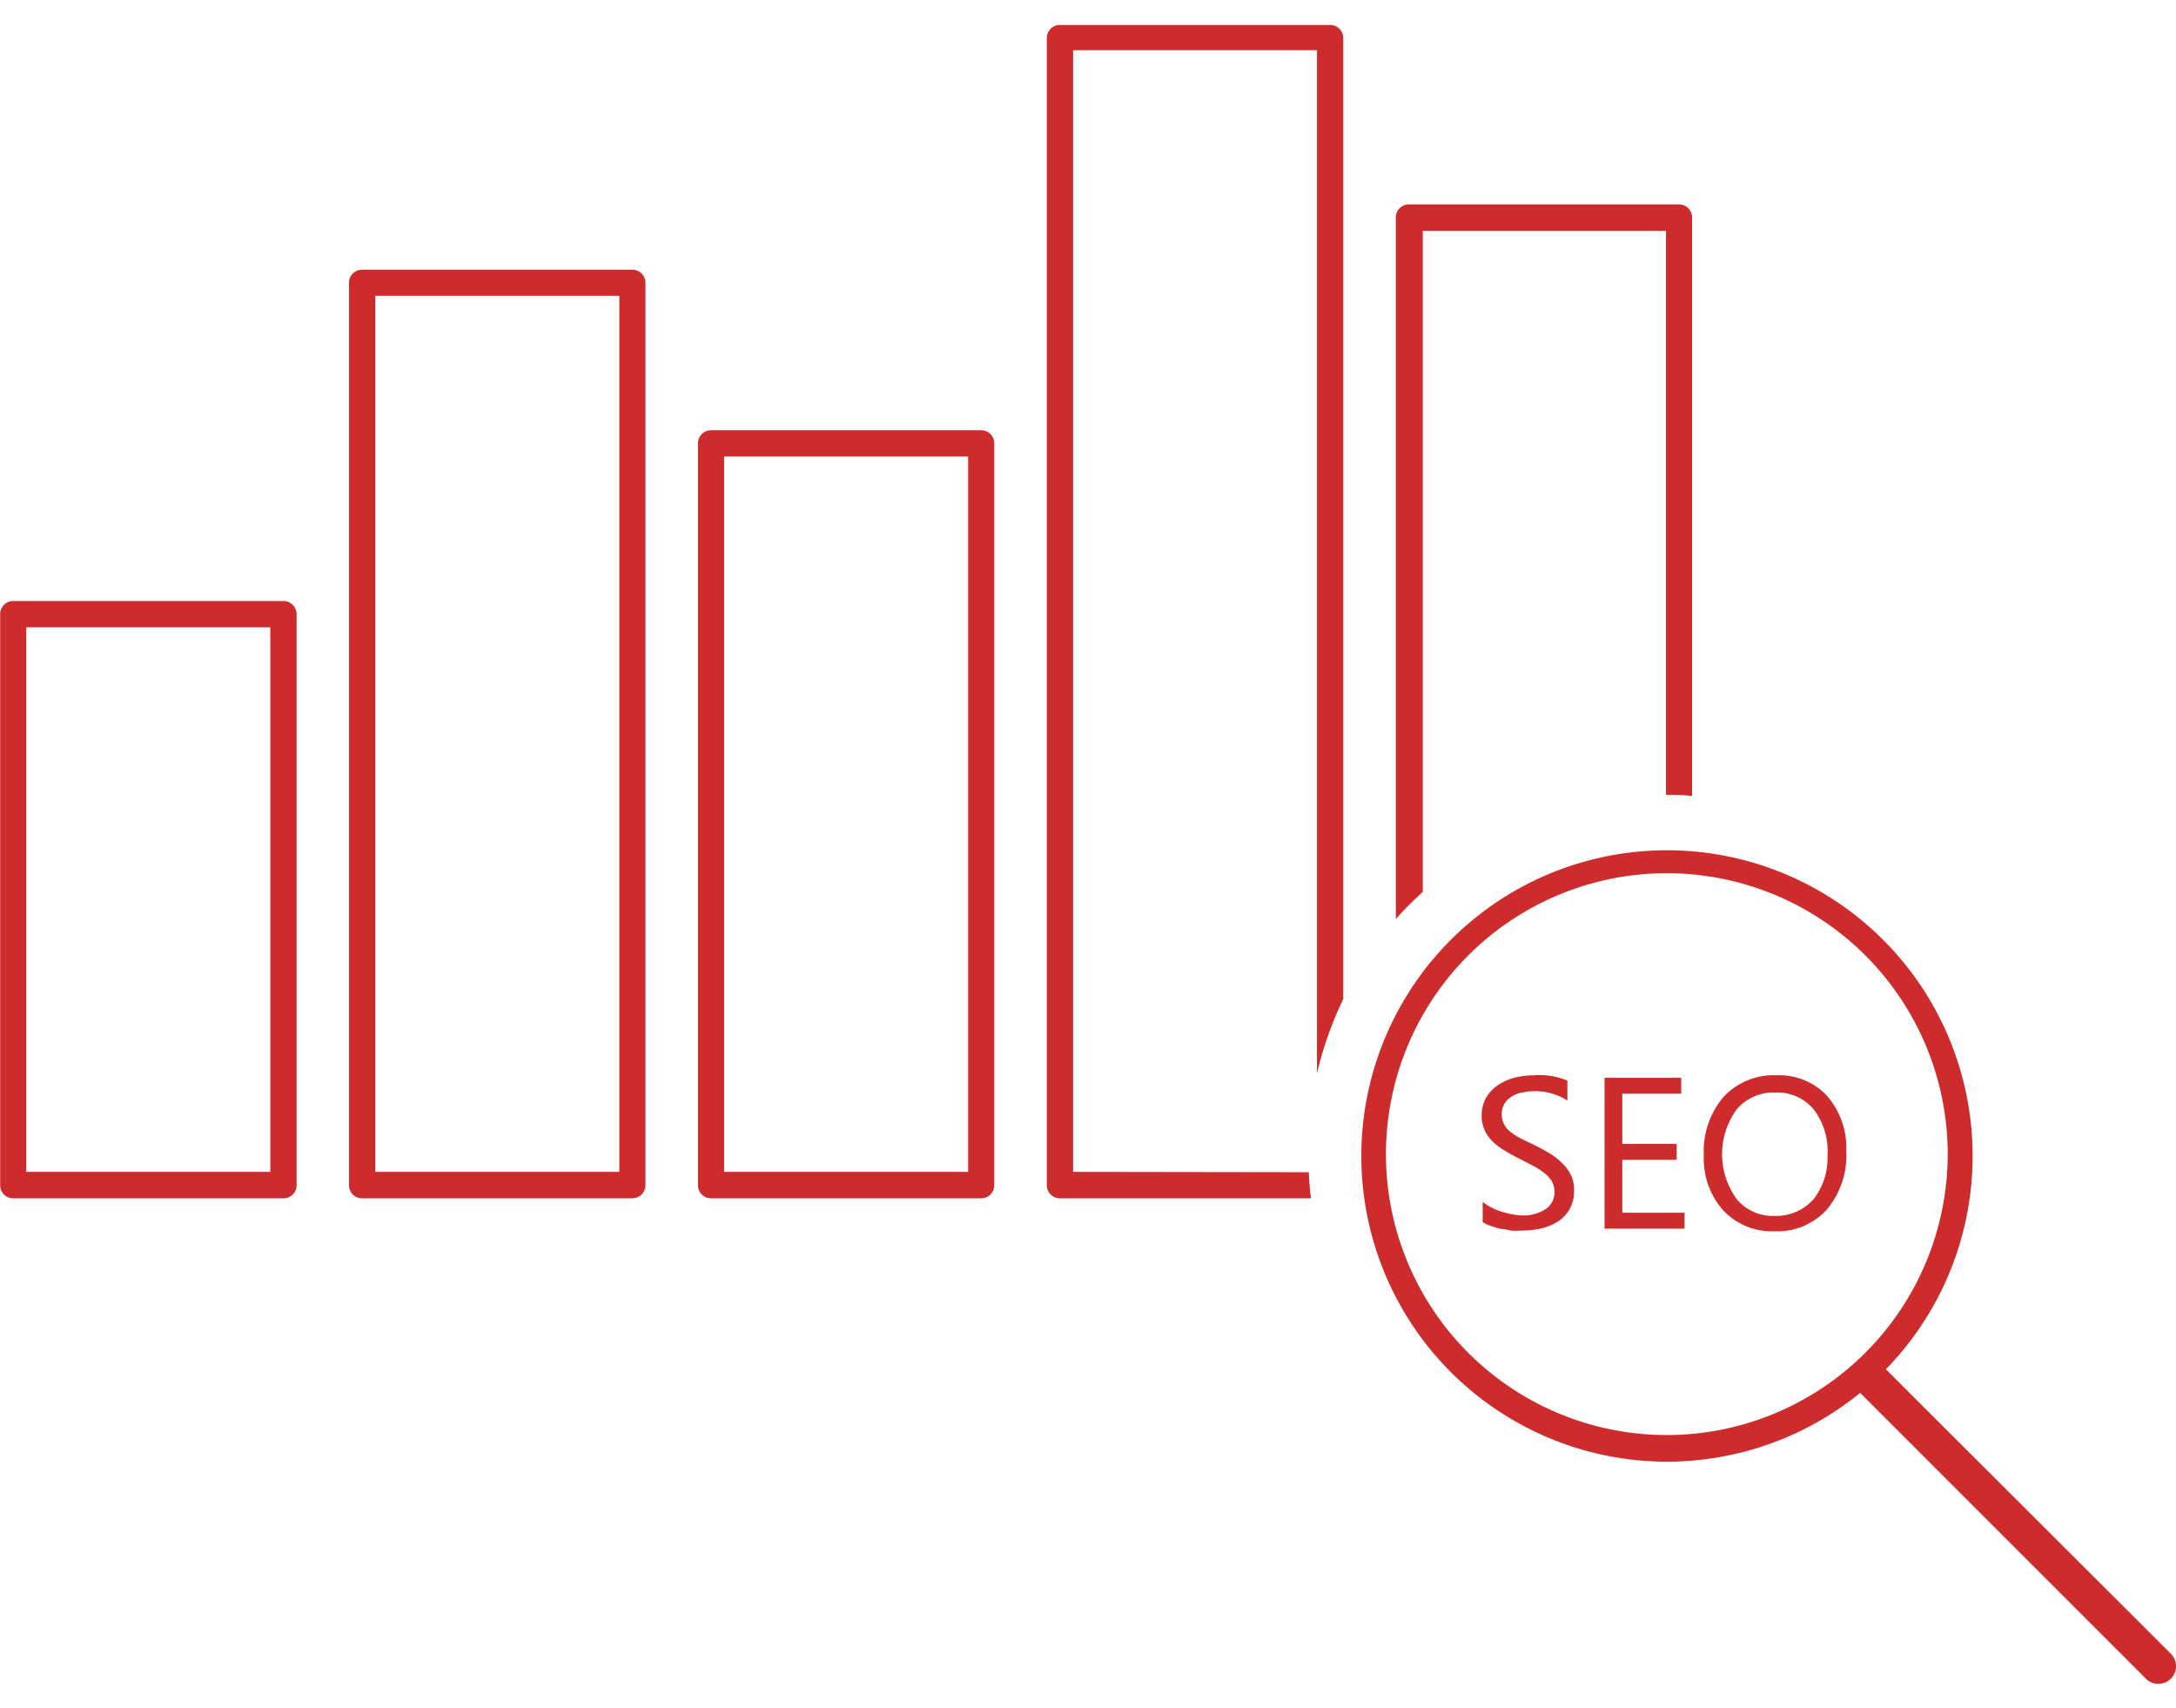
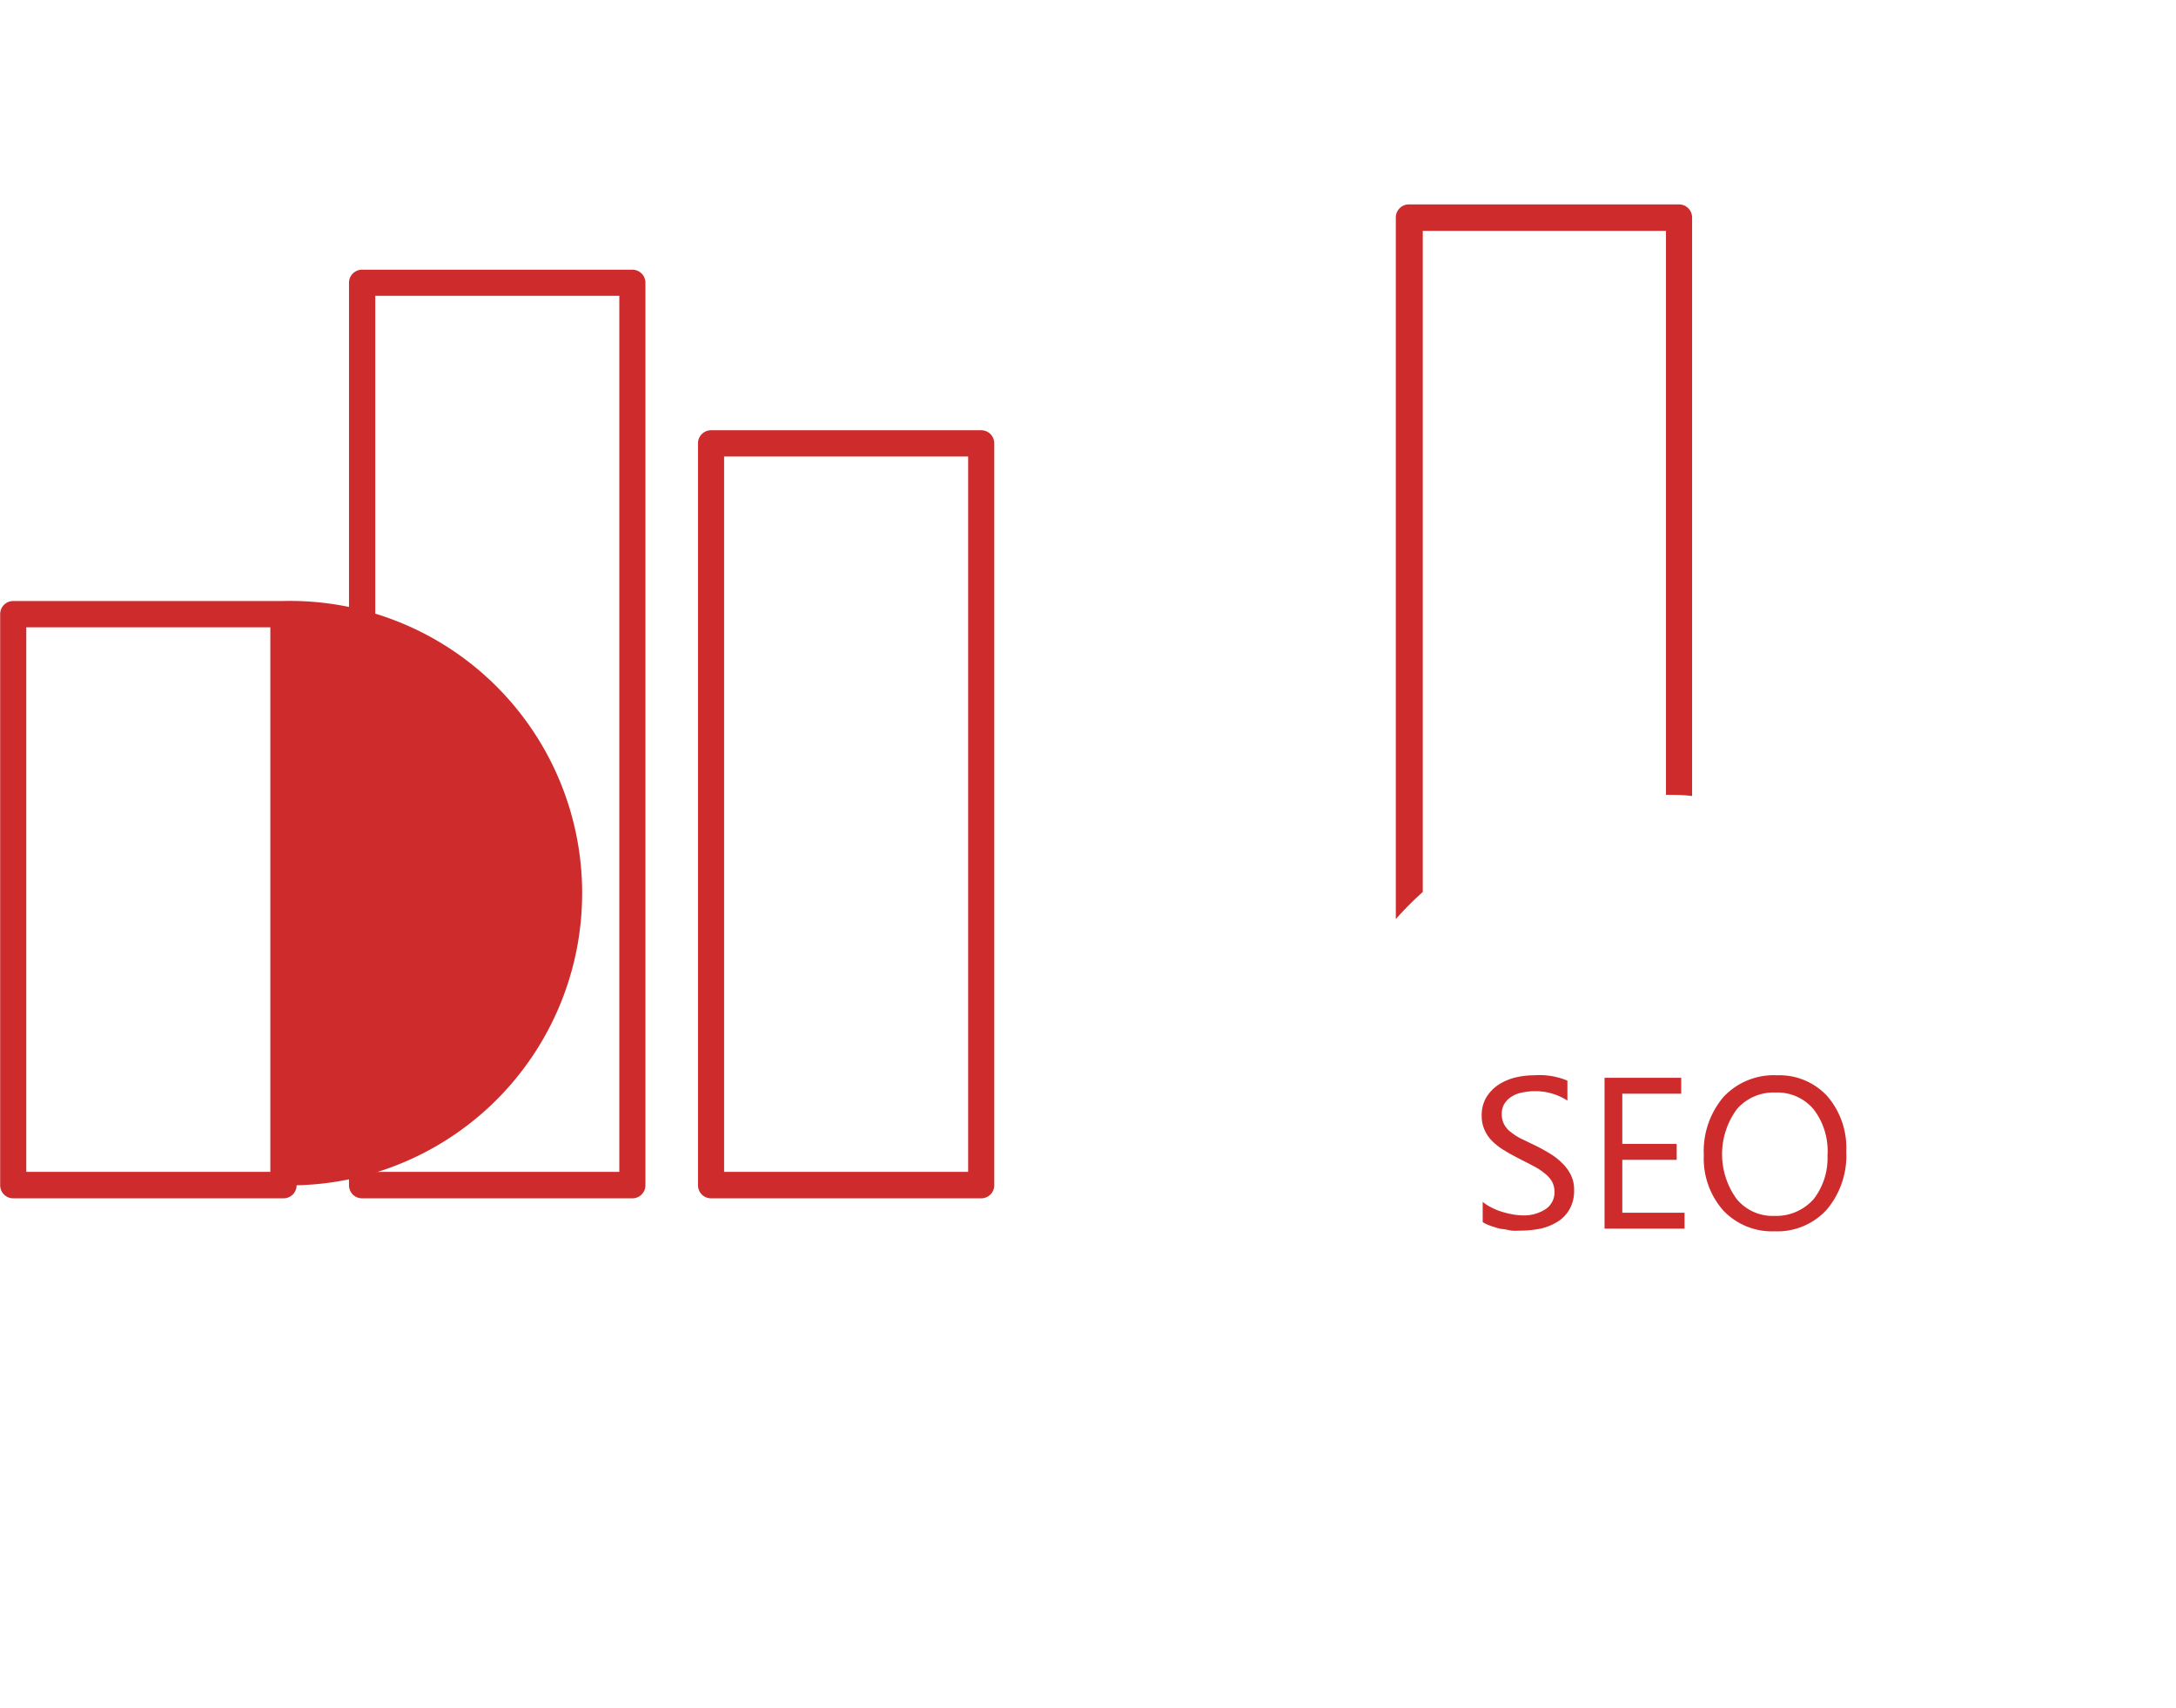
<svg xmlns="http://www.w3.org/2000/svg" width="130" height="102.05" viewBox="0 0 130 102.05">
  <defs>
    <style>
      .cls-1 {
        fill: #ce2b2c;
      }
    </style>
  </defs>
  <title>ecommerceicones</title>
  <g id="Layer_1" data-name="Layer 1">
    <g>
-       <path class="cls-1" d="M16.93,35.9H.79a.78.78,0,0,0-.78.79V70.8a.78.78,0,0,0,.78.78H16.93a.78.78,0,0,0,.79-.78V36.69A.79.79,0,0,0,16.93,35.9ZM16.15,70H1.57V37.47H16.15Z" />
+       <path class="cls-1" d="M16.93,35.9H.79a.78.78,0,0,0-.78.79V70.8a.78.78,0,0,0,.78.78H16.93a.78.78,0,0,0,.79-.78A.79.79,0,0,0,16.93,35.9ZM16.15,70H1.57V37.47H16.15Z" />
      <path class="cls-1" d="M37.78,16.11H21.64a.78.78,0,0,0-.79.78V70.8a.78.78,0,0,0,.79.78H37.78a.78.78,0,0,0,.78-.78V16.89A.78.78,0,0,0,37.78,16.11ZM37,70H22.42V17.67H37Z" />
      <path class="cls-1" d="M58.62,25.7H42.48a.78.78,0,0,0-.78.78V70.8a.78.78,0,0,0,.78.78H58.62a.78.78,0,0,0,.78-.78V26.48A.78.78,0,0,0,58.62,25.7ZM57.84,70H43.26V27.27H57.84Z" />
-       <path class="cls-1" d="M64.11,70v-67H78.68V64.12a21.29,21.29,0,0,1,1.57-4.44V2.27a.78.78,0,0,0-.78-.78H63.32a.78.78,0,0,0-.78.78V70.8a.78.78,0,0,0,.78.78h15c-.07-.51-.1-1-.13-1.56Z" />
      <path class="cls-1" d="M85,53.28V13.79H99.53V47.48h.06c.5,0,1,0,1.5.07V13a.78.78,0,0,0-.78-.79H84.17a.78.78,0,0,0-.78.79V54.9Q84.13,54.06,85,53.28Z" />
-       <path class="cls-1" d="M129.69,98.78,114.88,84l-2.21-2.21a18.26,18.26,0,1,0-1.54,1.41l2.22,2.22,14.86,14.86a1,1,0,0,0,.74.3,1.08,1.08,0,0,0,.74-.3A1.06,1.06,0,0,0,129.69,98.78ZM99.59,85.72A16.78,16.78,0,1,1,116.36,69,16.79,16.79,0,0,1,99.59,85.72Z" />
      <path class="cls-1" d="M89.69,73.41c.22,0,.43.08.64.1s.38,0,.53,0a6.08,6.08,0,0,0,1.22-.13,3.32,3.32,0,0,0,1-.42,2.1,2.1,0,0,0,.7-.75,2.22,2.22,0,0,0,.26-1.13,1.94,1.94,0,0,0-.19-.89,2.55,2.55,0,0,0-.52-.71,3.84,3.84,0,0,0-.76-.59,10,10,0,0,0-.92-.5L90.84,68a3.79,3.79,0,0,1-.61-.4,1.36,1.36,0,0,1-.38-.46,1.26,1.26,0,0,1-.13-.6,1.14,1.14,0,0,1,.17-.63,1.36,1.36,0,0,1,.44-.42,1.7,1.7,0,0,1,.62-.23,3.25,3.25,0,0,1,.69-.08,3.54,3.54,0,0,1,2,.56V64.55a4.35,4.35,0,0,0-2-.32,4.81,4.81,0,0,0-1.14.14,3.29,3.29,0,0,0-1,.44,2.42,2.42,0,0,0-.71.75,2.09,2.09,0,0,0-.27,1.08,2,2,0,0,0,.18.87,2.08,2.08,0,0,0,.47.67,3.59,3.59,0,0,0,.71.54c.27.17.57.33.88.49s.58.29.83.43a3.52,3.52,0,0,1,.67.43,1.73,1.73,0,0,1,.45.49,1.28,1.28,0,0,1,.16.63,1.21,1.21,0,0,1-.48,1A2.36,2.36,0,0,1,91,72.6a3.59,3.59,0,0,1-.62-.06,5.28,5.28,0,0,1-.66-.16,3.48,3.48,0,0,1-.63-.26,2.49,2.49,0,0,1-.51-.33V73a2.08,2.08,0,0,0,.47.22A5.09,5.09,0,0,0,89.69,73.41Z" />
      <polygon class="cls-1" points="100.64 72.44 96.92 72.44 96.92 69.28 100.17 69.28 100.17 68.33 96.92 68.33 96.92 65.33 100.44 65.33 100.44 64.38 95.86 64.38 95.86 73.39 100.64 73.39 100.64 72.44" />
      <path class="cls-1" d="M109.17,65.48a3.89,3.89,0,0,0-3-1.25,4.11,4.11,0,0,0-3.2,1.29A5,5,0,0,0,101.79,69a4.68,4.68,0,0,0,1.15,3.29A4,4,0,0,0,106,73.55a4,4,0,0,0,3.13-1.29,5,5,0,0,0,1.17-3.49A4.72,4.72,0,0,0,109.17,65.48Zm-.82,6.15a3,3,0,0,1-2.34,1,2.79,2.79,0,0,1-2.25-1,4.54,4.54,0,0,1,0-5.37,2.89,2.89,0,0,1,2.31-1,2.83,2.83,0,0,1,2.28,1,4.1,4.1,0,0,1,.83,2.76A4,4,0,0,1,108.35,71.63Z" />
    </g>
  </g>
</svg>